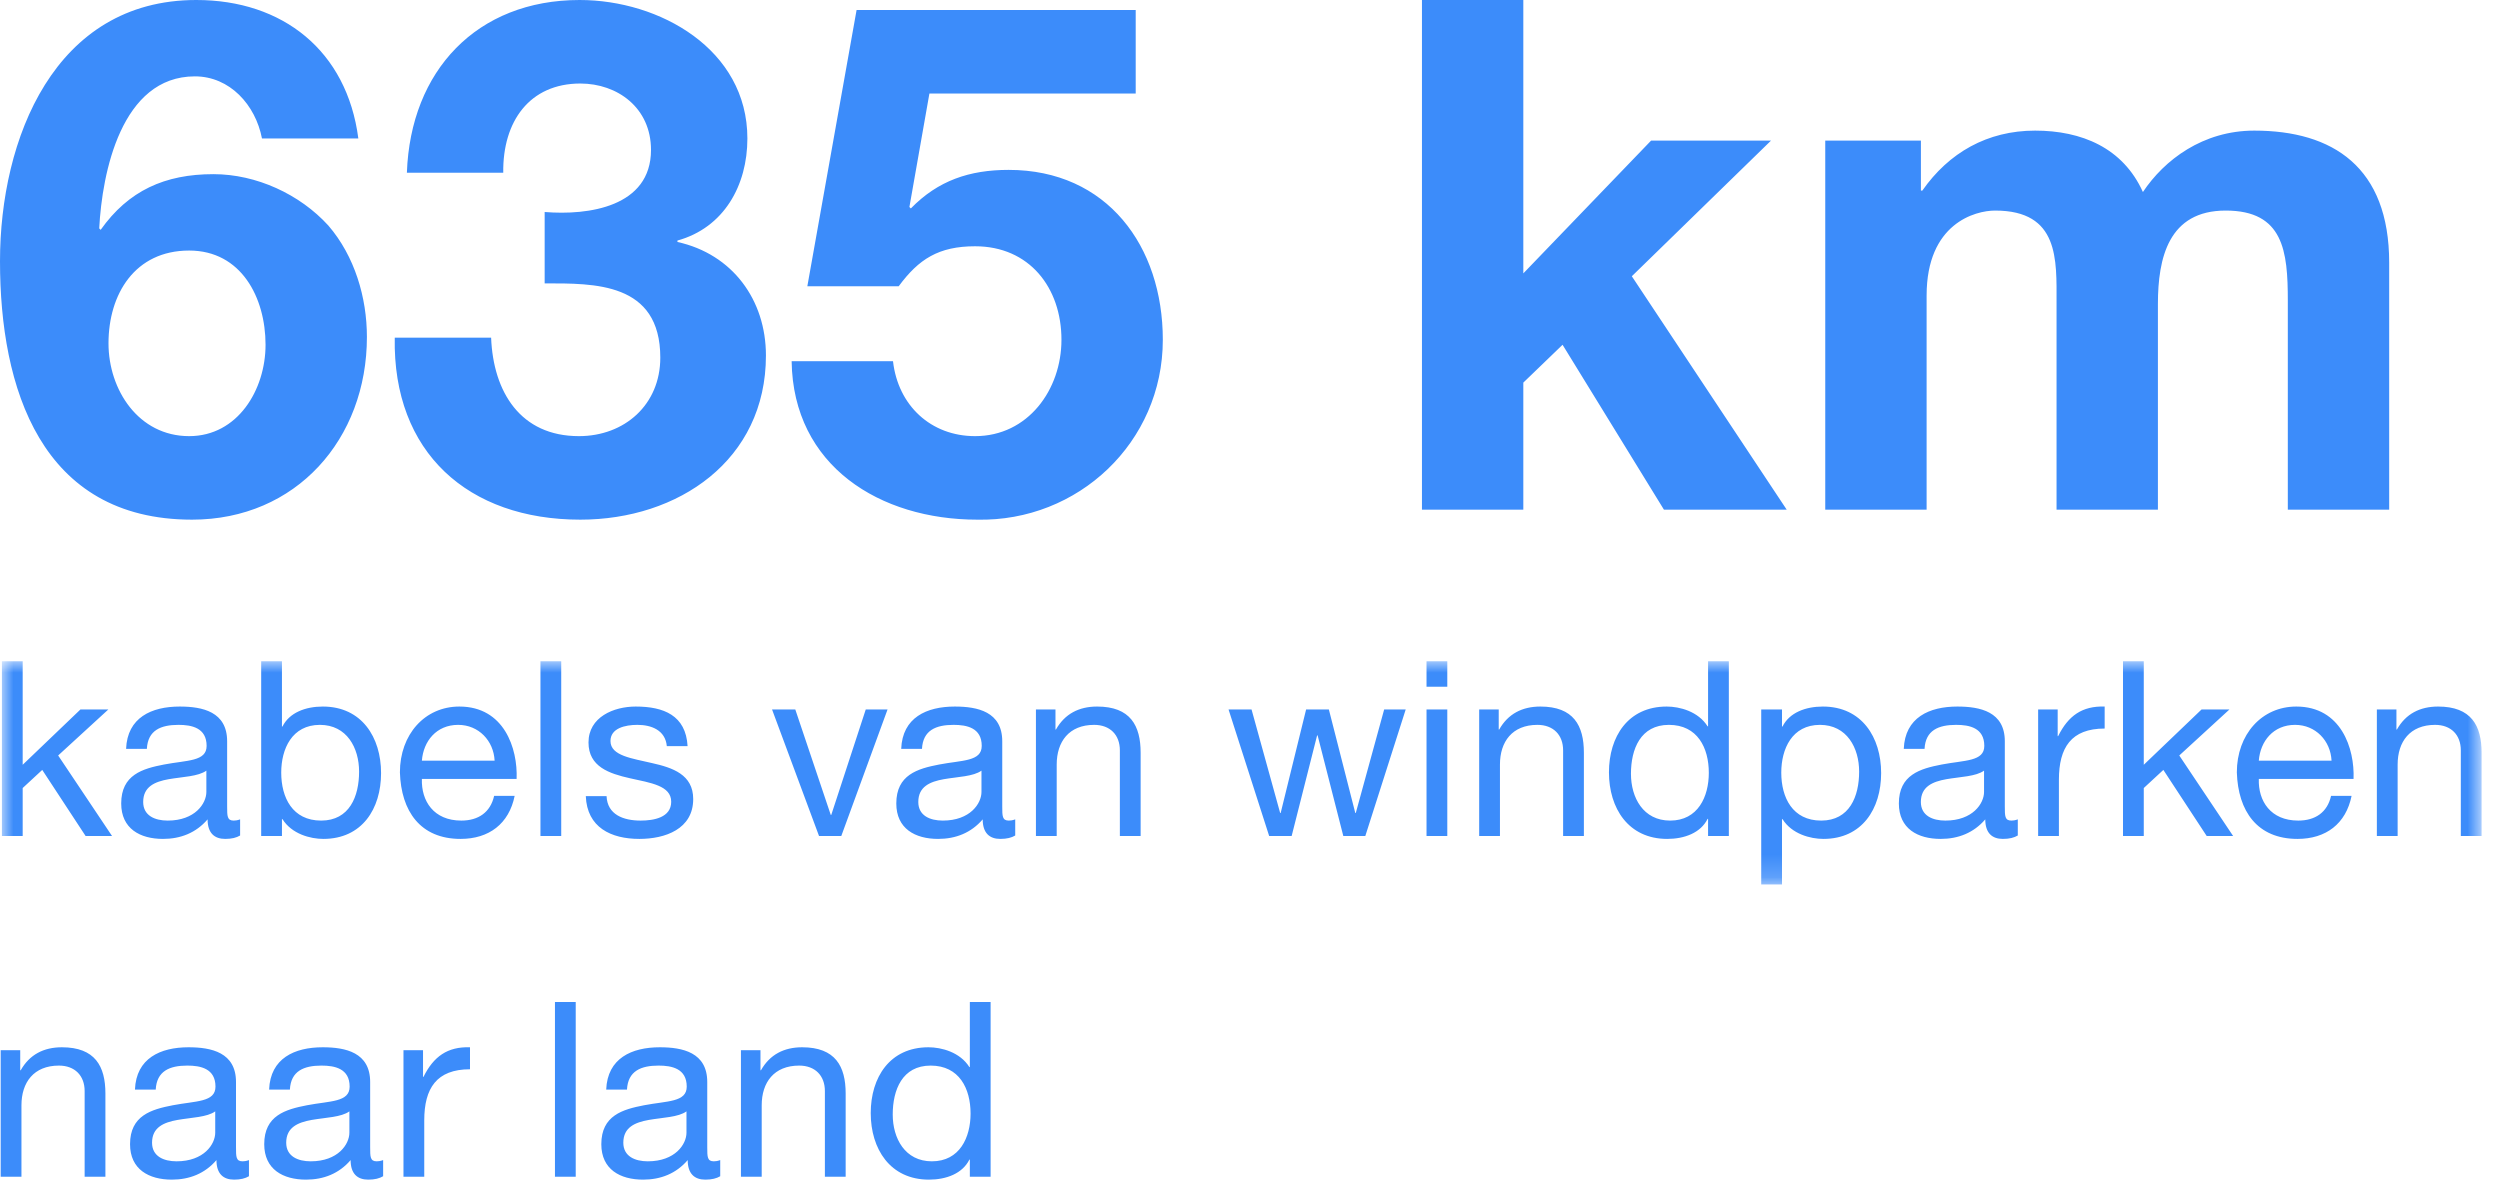
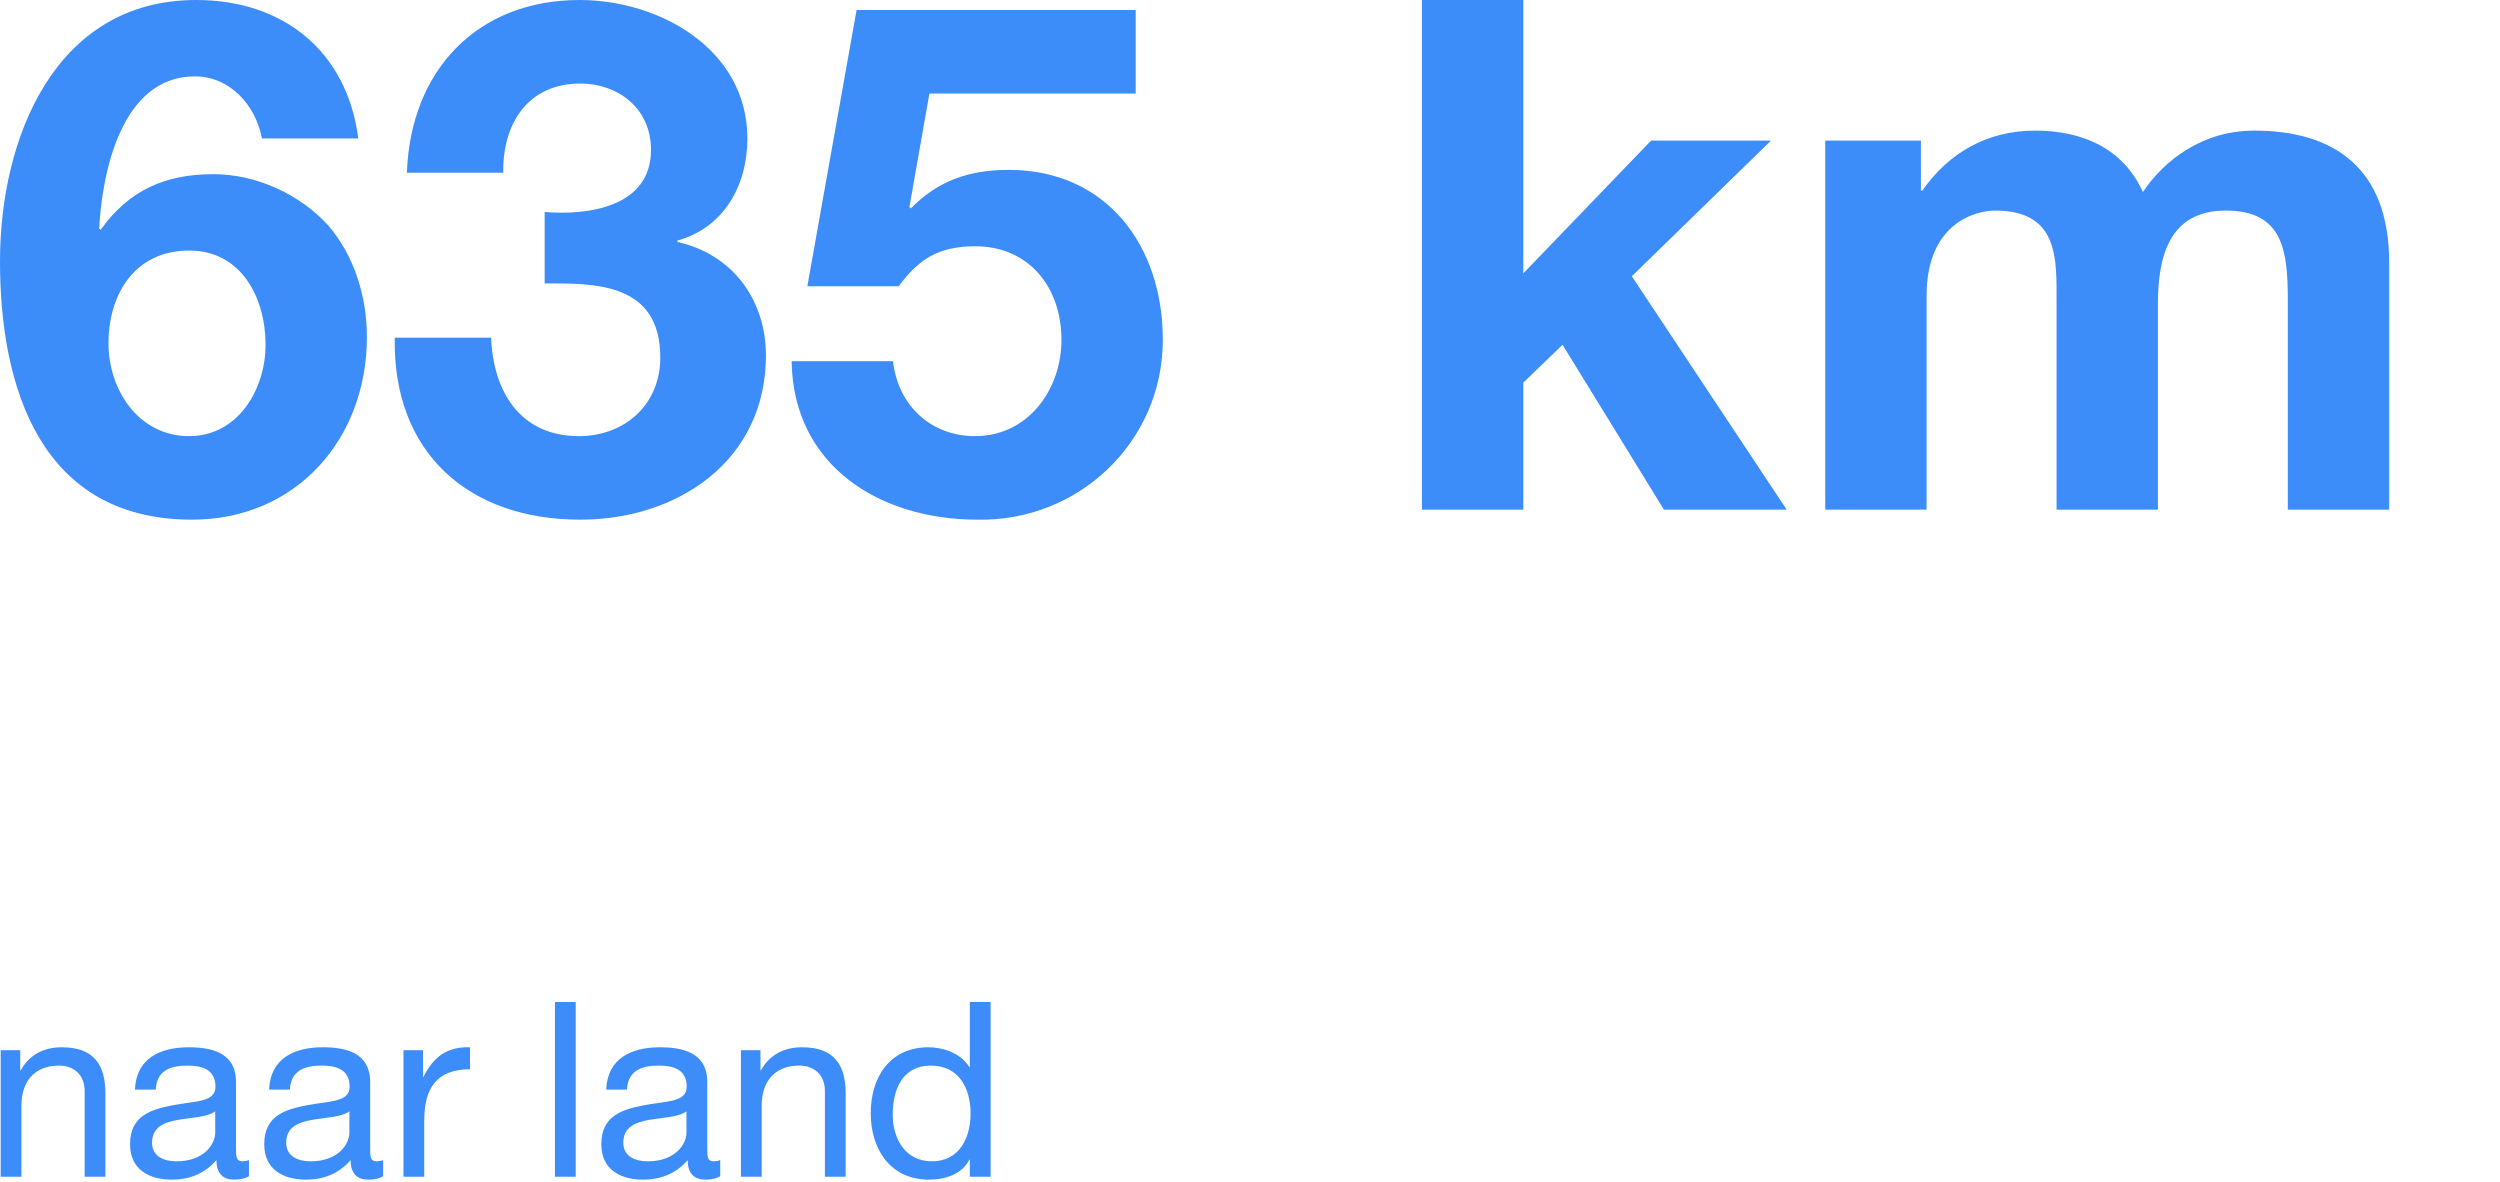
<svg xmlns="http://www.w3.org/2000/svg" xmlns:xlink="http://www.w3.org/1999/xlink" width="110px" height="52px" viewBox="0 0 110 52" version="1.1">
  <title>Group 8</title>
  <defs>
    <polygon id="path-1" points="6.10622664e-16 0 109.106 0 109.106 9.819 6.10622664e-16 9.819" />
  </defs>
  <g id="Page-1" stroke="none" stroke-width="1" fill="none" fill-rule="evenodd">
    <g id="Group-8" transform="translate(0, 0)">
-       <path d="M0.03,51.775 L0.944,51.775 L0.944,48.631 C0.944,47.629 1.483,46.886 2.592,46.886 C3.293,46.886 3.724,47.328 3.724,48.006 L3.724,51.775 L4.638,51.775 L4.638,48.114 C4.638,46.918 4.186,46.08 2.722,46.08 C1.924,46.08 1.3,46.402 0.912,47.091 L0.89,47.091 L0.89,46.209 L0.03,46.209 L0.03,51.775 Z M9.47,49.838 C9.47,50.344 8.974,51.098 7.768,51.098 C7.207,51.098 6.69,50.882 6.69,50.279 C6.69,49.601 7.207,49.385 7.811,49.277 C8.425,49.17 9.114,49.159 9.47,48.9 L9.47,49.838 Z M10.954,51.044 C10.836,51.087 10.75,51.098 10.675,51.098 C10.384,51.098 10.384,50.904 10.384,50.473 L10.384,47.608 C10.384,46.306 9.297,46.08 8.295,46.08 C7.056,46.08 5.991,46.564 5.938,47.942 L6.852,47.942 C6.895,47.123 7.466,46.886 8.242,46.886 C8.823,46.886 9.481,47.015 9.481,47.812 C9.481,48.502 8.619,48.437 7.606,48.631 C6.658,48.814 5.722,49.084 5.722,50.344 C5.722,51.453 6.55,51.904 7.563,51.904 C8.339,51.904 9.017,51.635 9.524,51.044 C9.524,51.646 9.825,51.904 10.298,51.904 C10.588,51.904 10.793,51.85 10.954,51.754 L10.954,51.044 Z M15.373,49.838 C15.373,50.344 14.877,51.098 13.671,51.098 C13.111,51.098 12.593,50.882 12.593,50.279 C12.593,49.601 13.111,49.385 13.714,49.277 C14.328,49.17 15.017,49.159 15.373,48.9 L15.373,49.838 Z M16.858,51.044 C16.739,51.087 16.653,51.098 16.578,51.098 C16.287,51.098 16.287,50.904 16.287,50.473 L16.287,47.608 C16.287,46.306 15.201,46.08 14.199,46.08 C12.96,46.08 11.895,46.564 11.841,47.942 L12.755,47.942 C12.798,47.123 13.369,46.886 14.145,46.886 C14.727,46.886 15.384,47.015 15.384,47.812 C15.384,48.502 14.522,48.437 13.509,48.631 C12.561,48.814 11.626,49.084 11.626,50.344 C11.626,51.453 12.454,51.904 13.466,51.904 C14.242,51.904 14.921,51.635 15.427,51.044 C15.427,51.646 15.728,51.904 16.201,51.904 C16.492,51.904 16.696,51.85 16.858,51.754 L16.858,51.044 Z M17.753,51.775 L18.667,51.775 L18.667,49.298 C18.667,47.888 19.205,47.048 20.68,47.048 L20.68,46.08 C19.69,46.047 19.076,46.488 18.634,47.381 L18.613,47.381 L18.613,46.209 L17.753,46.209 L17.753,51.775 Z M24.418,51.775 L25.332,51.775 L25.332,44.088 L24.418,44.088 L24.418,51.775 Z M30.205,49.838 C30.205,50.344 29.71,51.098 28.503,51.098 C27.943,51.098 27.426,50.882 27.426,50.279 C27.426,49.601 27.943,49.385 28.546,49.277 C29.16,49.17 29.85,49.159 30.205,48.9 L30.205,49.838 Z M31.69,51.044 C31.572,51.087 31.485,51.098 31.41,51.098 C31.119,51.098 31.119,50.904 31.119,50.473 L31.119,47.608 C31.119,46.306 30.033,46.08 29.031,46.08 C27.792,46.08 26.727,46.564 26.673,47.942 L27.587,47.942 C27.63,47.123 28.201,46.886 28.977,46.886 C29.559,46.886 30.216,47.015 30.216,47.812 C30.216,48.502 29.354,48.437 28.341,48.631 C27.393,48.814 26.458,49.084 26.458,50.344 C26.458,51.453 27.286,51.904 28.298,51.904 C29.074,51.904 29.753,51.635 30.259,51.044 C30.259,51.646 30.56,51.904 31.033,51.904 C31.324,51.904 31.529,51.85 31.69,51.754 L31.69,51.044 Z M32.601,51.775 L33.515,51.775 L33.515,48.631 C33.515,47.629 34.054,46.886 35.164,46.886 C35.864,46.886 36.295,47.328 36.295,48.006 L36.295,51.775 L37.209,51.775 L37.209,48.114 C37.209,46.918 36.757,46.08 35.293,46.08 C34.496,46.08 33.871,46.402 33.483,47.091 L33.461,47.091 L33.461,46.209 L32.601,46.209 L32.601,51.775 Z M43.587,44.088 L42.673,44.088 L42.673,46.951 L42.652,46.951 C42.242,46.295 41.423,46.08 40.852,46.08 C39.151,46.08 38.312,47.403 38.312,48.976 C38.312,50.549 39.161,51.904 40.874,51.904 C41.639,51.904 42.35,51.635 42.652,51.023 L42.673,51.023 L42.673,51.775 L43.587,51.775 L43.587,44.088 Z M39.28,49.04 C39.28,47.952 39.7,46.886 40.949,46.886 C42.21,46.886 42.705,47.899 42.705,48.997 C42.705,50.042 42.231,51.098 41.003,51.098 C39.818,51.098 39.28,50.085 39.28,49.04 L39.28,49.04 Z" id="Fill-1" fill="#3C8CFA" />
+       <path d="M0.03,51.775 L0.944,51.775 L0.944,48.631 C0.944,47.629 1.483,46.886 2.592,46.886 C3.293,46.886 3.724,47.328 3.724,48.006 L3.724,51.775 L4.638,51.775 L4.638,48.114 C4.638,46.918 4.186,46.08 2.722,46.08 C1.924,46.08 1.3,46.402 0.912,47.091 L0.89,47.091 L0.89,46.209 L0.03,46.209 L0.03,51.775 Z M9.47,49.838 C9.47,50.344 8.974,51.098 7.768,51.098 C7.207,51.098 6.69,50.882 6.69,50.279 C6.69,49.601 7.207,49.385 7.811,49.277 C8.425,49.17 9.114,49.159 9.47,48.9 L9.47,49.838 Z M10.954,51.044 C10.836,51.087 10.75,51.098 10.675,51.098 C10.384,51.098 10.384,50.904 10.384,50.473 L10.384,47.608 C10.384,46.306 9.297,46.08 8.295,46.08 C7.056,46.08 5.991,46.564 5.938,47.942 L6.852,47.942 C6.895,47.123 7.466,46.886 8.242,46.886 C8.823,46.886 9.481,47.015 9.481,47.812 C9.481,48.502 8.619,48.437 7.606,48.631 C6.658,48.814 5.722,49.084 5.722,50.344 C5.722,51.453 6.55,51.904 7.563,51.904 C8.339,51.904 9.017,51.635 9.524,51.044 C9.524,51.646 9.825,51.904 10.298,51.904 C10.588,51.904 10.793,51.85 10.954,51.754 L10.954,51.044 Z M15.373,49.838 C15.373,50.344 14.877,51.098 13.671,51.098 C13.111,51.098 12.593,50.882 12.593,50.279 C12.593,49.601 13.111,49.385 13.714,49.277 C14.328,49.17 15.017,49.159 15.373,48.9 L15.373,49.838 M16.858,51.044 C16.739,51.087 16.653,51.098 16.578,51.098 C16.287,51.098 16.287,50.904 16.287,50.473 L16.287,47.608 C16.287,46.306 15.201,46.08 14.199,46.08 C12.96,46.08 11.895,46.564 11.841,47.942 L12.755,47.942 C12.798,47.123 13.369,46.886 14.145,46.886 C14.727,46.886 15.384,47.015 15.384,47.812 C15.384,48.502 14.522,48.437 13.509,48.631 C12.561,48.814 11.626,49.084 11.626,50.344 C11.626,51.453 12.454,51.904 13.466,51.904 C14.242,51.904 14.921,51.635 15.427,51.044 C15.427,51.646 15.728,51.904 16.201,51.904 C16.492,51.904 16.696,51.85 16.858,51.754 L16.858,51.044 Z M17.753,51.775 L18.667,51.775 L18.667,49.298 C18.667,47.888 19.205,47.048 20.68,47.048 L20.68,46.08 C19.69,46.047 19.076,46.488 18.634,47.381 L18.613,47.381 L18.613,46.209 L17.753,46.209 L17.753,51.775 Z M24.418,51.775 L25.332,51.775 L25.332,44.088 L24.418,44.088 L24.418,51.775 Z M30.205,49.838 C30.205,50.344 29.71,51.098 28.503,51.098 C27.943,51.098 27.426,50.882 27.426,50.279 C27.426,49.601 27.943,49.385 28.546,49.277 C29.16,49.17 29.85,49.159 30.205,48.9 L30.205,49.838 Z M31.69,51.044 C31.572,51.087 31.485,51.098 31.41,51.098 C31.119,51.098 31.119,50.904 31.119,50.473 L31.119,47.608 C31.119,46.306 30.033,46.08 29.031,46.08 C27.792,46.08 26.727,46.564 26.673,47.942 L27.587,47.942 C27.63,47.123 28.201,46.886 28.977,46.886 C29.559,46.886 30.216,47.015 30.216,47.812 C30.216,48.502 29.354,48.437 28.341,48.631 C27.393,48.814 26.458,49.084 26.458,50.344 C26.458,51.453 27.286,51.904 28.298,51.904 C29.074,51.904 29.753,51.635 30.259,51.044 C30.259,51.646 30.56,51.904 31.033,51.904 C31.324,51.904 31.529,51.85 31.69,51.754 L31.69,51.044 Z M32.601,51.775 L33.515,51.775 L33.515,48.631 C33.515,47.629 34.054,46.886 35.164,46.886 C35.864,46.886 36.295,47.328 36.295,48.006 L36.295,51.775 L37.209,51.775 L37.209,48.114 C37.209,46.918 36.757,46.08 35.293,46.08 C34.496,46.08 33.871,46.402 33.483,47.091 L33.461,47.091 L33.461,46.209 L32.601,46.209 L32.601,51.775 Z M43.587,44.088 L42.673,44.088 L42.673,46.951 L42.652,46.951 C42.242,46.295 41.423,46.08 40.852,46.08 C39.151,46.08 38.312,47.403 38.312,48.976 C38.312,50.549 39.161,51.904 40.874,51.904 C41.639,51.904 42.35,51.635 42.652,51.023 L42.673,51.023 L42.673,51.775 L43.587,51.775 L43.587,44.088 Z M39.28,49.04 C39.28,47.952 39.7,46.886 40.949,46.886 C42.21,46.886 42.705,47.899 42.705,48.997 C42.705,50.042 42.231,51.098 41.003,51.098 C39.818,51.098 39.28,50.085 39.28,49.04 L39.28,49.04 Z" id="Fill-1" fill="#3C8CFA" />
      <g id="Group-5" transform="translate(0.084, 29.096)">
        <mask id="mask-2" fill="white">
          <use xlink:href="#path-1" />
        </mask>
        <g id="Clip-4" />
-         <path d="M6.10622664e-16,7.687 L0.914,7.687 L0.914,5.577 L1.775,4.78 L3.682,7.687 L4.845,7.687 L2.475,4.145 L4.683,2.121 L3.455,2.121 L0.914,4.554 L0.914,0 L6.10622664e-16,0 L6.10622664e-16,7.687 Z M8.996,5.75 C8.996,6.256 8.5,7.01 7.294,7.01 C6.734,7.01 6.216,6.794 6.216,6.191 C6.216,5.513 6.734,5.297 7.337,5.189 C7.951,5.082 8.641,5.071 8.996,4.812 L8.996,5.75 Z M10.481,6.956 C10.362,6.999 10.276,7.01 10.201,7.01 C9.91,7.01 9.91,6.816 9.91,6.385 L9.91,3.52 C9.91,2.218 8.824,1.992 7.822,1.992 C6.583,1.992 5.518,2.476 5.464,3.854 L6.378,3.854 C6.421,3.035 6.992,2.798 7.768,2.798 C8.35,2.798 9.007,2.927 9.007,3.724 C9.007,4.414 8.145,4.349 7.132,4.543 C6.184,4.726 5.249,4.996 5.249,6.256 C5.249,7.365 6.077,7.816 7.089,7.816 C7.865,7.816 8.544,7.547 9.05,6.956 C9.05,7.558 9.351,7.816 9.824,7.816 C10.115,7.816 10.319,7.762 10.481,7.666 L10.481,6.956 Z M15.716,4.856 C15.716,5.943 15.295,7.01 14.046,7.01 C12.785,7.01 12.29,5.997 12.29,4.899 C12.29,3.854 12.764,2.798 13.992,2.798 C15.177,2.798 15.716,3.811 15.716,4.856 L15.716,4.856 Z M11.408,7.687 L12.322,7.687 L12.322,6.945 L12.344,6.945 C12.753,7.601 13.572,7.816 14.143,7.816 C15.845,7.816 16.683,6.493 16.683,4.92 C16.683,3.347 15.834,1.992 14.121,1.992 C13.356,1.992 12.645,2.261 12.344,2.873 L12.322,2.873 L12.322,0 L11.408,0 L11.408,7.687 Z M21.658,5.921 C21.496,6.644 20.968,7.01 20.214,7.01 C18.997,7.01 18.447,6.148 18.479,5.178 L22.647,5.178 C22.701,3.833 22.099,1.992 20.128,1.992 C18.609,1.992 17.512,3.218 17.512,4.888 C17.565,6.59 18.404,7.816 20.182,7.816 C21.431,7.816 22.314,7.15 22.561,5.921 L21.658,5.921 Z M18.479,4.372 C18.544,3.52 19.115,2.798 20.074,2.798 C20.979,2.798 21.636,3.499 21.679,4.372 L18.479,4.372 Z M23.696,7.687 L24.61,7.687 L24.61,0 L23.696,0 L23.696,7.687 Z M25.691,5.933 C25.745,7.311 26.799,7.816 28.049,7.816 C29.18,7.816 30.417,7.386 30.417,6.062 C30.417,4.985 29.514,4.683 28.598,4.478 C27.747,4.274 26.777,4.166 26.777,3.509 C26.777,2.949 27.413,2.798 27.963,2.798 C28.566,2.798 29.191,3.024 29.256,3.735 L30.17,3.735 C30.094,2.379 29.116,1.992 27.887,1.992 C26.918,1.992 25.81,2.454 25.81,3.574 C25.81,4.64 26.724,4.942 27.629,5.146 C28.544,5.351 29.449,5.47 29.449,6.18 C29.449,6.881 28.674,7.01 28.103,7.01 C27.349,7.01 26.638,6.751 26.605,5.933 L25.691,5.933 Z M38.968,2.121 L38.009,2.121 L36.491,6.762 L36.47,6.762 L34.909,2.121 L33.886,2.121 L35.953,7.687 L36.933,7.687 L38.968,2.121 Z M43.101,5.75 C43.101,6.256 42.605,7.01 41.399,7.01 C40.838,7.01 40.321,6.794 40.321,6.191 C40.321,5.513 40.838,5.297 41.442,5.189 C42.056,5.082 42.745,5.071 43.101,4.812 L43.101,5.75 Z M44.586,6.956 C44.467,6.999 44.381,7.01 44.306,7.01 C44.015,7.01 44.015,6.816 44.015,6.385 L44.015,3.52 C44.015,2.218 42.928,1.992 41.927,1.992 C40.687,1.992 39.622,2.476 39.569,3.854 L40.483,3.854 C40.526,3.035 41.097,2.798 41.873,2.798 C42.454,2.798 43.112,2.927 43.112,3.724 C43.112,4.414 42.25,4.349 41.237,4.543 C40.289,4.726 39.353,4.996 39.353,6.256 C39.353,7.365 40.181,7.816 41.194,7.816 C41.97,7.816 42.648,7.547 43.155,6.956 C43.155,7.558 43.456,7.816 43.929,7.816 C44.219,7.816 44.424,7.762 44.586,7.666 L44.586,6.956 Z M45.497,7.687 L46.411,7.687 L46.411,4.543 C46.411,3.541 46.949,2.798 48.059,2.798 C48.759,2.798 49.19,3.24 49.19,3.918 L49.19,7.687 L50.104,7.687 L50.104,4.026 C50.104,2.83 49.653,1.992 48.188,1.992 C47.391,1.992 46.766,2.314 46.378,3.003 L46.357,3.003 L46.357,2.121 L45.497,2.121 L45.497,7.687 Z M61.767,2.121 L60.819,2.121 L59.57,6.676 L59.549,6.676 L58.386,2.121 L57.385,2.121 L56.265,6.676 L56.243,6.676 L54.984,2.121 L53.972,2.121 L55.759,7.687 L56.749,7.687 L57.869,3.261 L57.891,3.261 L59.021,7.687 L59.99,7.687 L61.767,2.121 Z M62.683,7.687 L63.597,7.687 L63.597,2.121 L62.683,2.121 L62.683,7.687 Z M62.683,1.119 L63.597,1.119 L63.597,0 L62.683,0 L62.683,1.119 Z M65,7.687 L65.914,7.687 L65.914,4.543 C65.914,3.541 66.452,2.798 67.562,2.798 C68.262,2.798 68.693,3.24 68.693,3.918 L68.693,7.687 L69.607,7.687 L69.607,4.026 C69.607,2.83 69.156,1.992 67.691,1.992 C66.894,1.992 66.269,2.314 65.881,3.003 L65.86,3.003 L65.86,2.121 L65,2.121 L65,7.687 Z M75.985,0 L75.071,0 L75.071,2.863 L75.05,2.863 C74.641,2.207 73.822,1.992 73.251,1.992 C71.549,1.992 70.71,3.315 70.71,4.888 C70.71,6.461 71.56,7.816 73.272,7.816 C74.037,7.816 74.748,7.547 75.05,6.935 L75.071,6.935 L75.071,7.687 L75.985,7.687 L75.985,0 Z M71.678,4.952 C71.678,3.864 72.098,2.798 73.348,2.798 C74.608,2.798 75.104,3.811 75.104,4.909 C75.104,5.954 74.63,7.01 73.402,7.01 C72.217,7.01 71.678,5.997 71.678,4.952 L71.678,4.952 Z M81.718,4.856 C81.718,5.943 81.298,7.01 80.048,7.01 C78.788,7.01 78.292,5.997 78.292,4.899 C78.292,3.854 78.766,2.798 79.994,2.798 C81.179,2.798 81.718,3.811 81.718,4.856 L81.718,4.856 Z M77.41,9.819 L78.324,9.819 L78.324,6.945 L78.346,6.945 C78.755,7.601 79.574,7.816 80.145,7.816 C81.847,7.816 82.686,6.493 82.686,4.92 C82.686,3.347 81.836,1.992 80.123,1.992 C79.358,1.992 78.647,2.261 78.346,2.873 L78.324,2.873 L78.324,2.121 L77.41,2.121 L77.41,9.819 Z M87.214,5.75 C87.214,6.256 86.718,7.01 85.512,7.01 C84.951,7.01 84.434,6.794 84.434,6.191 C84.434,5.513 84.951,5.297 85.555,5.189 C86.169,5.082 86.858,5.071 87.214,4.812 L87.214,5.75 Z M88.699,6.956 C88.58,6.999 88.494,7.01 88.419,7.01 C88.128,7.01 88.128,6.816 88.128,6.385 L88.128,3.52 C88.128,2.218 87.042,1.992 86.04,1.992 C84.801,1.992 83.736,2.476 83.682,3.854 L84.596,3.854 C84.639,3.035 85.21,2.798 85.986,2.798 C86.567,2.798 87.225,2.927 87.225,3.724 C87.225,4.414 86.363,4.349 85.35,4.543 C84.402,4.726 83.466,4.996 83.466,6.256 C83.466,7.365 84.294,7.816 85.307,7.816 C86.083,7.816 86.761,7.547 87.268,6.956 C87.268,7.558 87.569,7.816 88.042,7.816 C88.333,7.816 88.537,7.762 88.699,7.666 L88.699,6.956 Z M89.594,7.687 L90.508,7.687 L90.508,5.21 C90.508,3.8 91.046,2.96 92.521,2.96 L92.521,1.992 C91.531,1.959 90.917,2.4 90.475,3.293 L90.454,3.293 L90.454,2.121 L89.594,2.121 L89.594,7.687 Z M93.328,7.687 L94.242,7.687 L94.242,5.577 L95.104,4.78 L97.01,7.687 L98.173,7.687 L95.804,4.145 L98.011,2.121 L96.784,2.121 L94.242,4.554 L94.242,0 L93.328,0 L93.328,7.687 Z M102.483,5.921 C102.321,6.644 101.793,7.01 101.039,7.01 C99.822,7.01 99.272,6.148 99.304,5.178 L103.472,5.178 C103.526,3.833 102.923,1.992 100.953,1.992 C99.434,1.992 98.337,3.218 98.337,4.888 C98.39,6.59 99.229,7.816 101.007,7.816 C102.256,7.816 103.139,7.15 103.386,5.921 L102.483,5.921 Z M99.304,4.372 C99.369,3.52 99.94,2.798 100.899,2.798 C101.804,2.798 102.461,3.499 102.504,4.372 L99.304,4.372 Z M104.498,7.687 L105.412,7.687 L105.412,4.543 C105.412,3.541 105.951,2.798 107.061,2.798 C107.761,2.798 108.192,3.24 108.192,3.918 L108.192,7.687 L109.106,7.687 L109.106,4.026 C109.106,2.83 108.654,1.992 107.19,1.992 C106.393,1.992 105.768,2.314 105.38,3.003 L105.359,3.003 L105.359,2.121 L104.498,2.121 L104.498,7.687 Z" id="Fill-3" fill="#3C8CFA" mask="url(#mask-2)" />
      </g>
      <path d="M15.767,6.093 C15.264,2.23 12.438,0 8.637,0 C2.387,0 -1.77635684e-15,6.124 -1.77635684e-15,11.495 C-1.77635684e-15,17.055 1.79,22.865 8.449,22.865 C13.034,22.865 16.144,19.316 16.144,14.825 C16.144,13.097 15.61,11.275 14.448,9.925 C13.191,8.543 11.276,7.663 9.391,7.663 C7.255,7.663 5.653,8.386 4.429,10.113 L4.366,10.05 C4.491,7.601 5.339,3.36 8.574,3.36 C10.113,3.36 11.244,4.617 11.527,6.093 L15.767,6.093 Z M8.323,11.024 C10.616,11.024 11.684,13.097 11.684,15.17 C11.684,17.149 10.459,19.19 8.323,19.19 C6.093,19.19 4.774,17.149 4.774,15.107 C4.774,12.94 5.936,11.024 8.323,11.024 L8.323,11.024 Z M23.965,12.469 C26.132,12.469 29.053,12.406 29.053,15.735 C29.053,17.808 27.482,19.19 25.472,19.19 C22.897,19.19 21.703,17.243 21.609,14.856 L17.369,14.856 C17.275,19.913 20.604,22.865 25.535,22.865 C29.838,22.865 33.701,20.258 33.701,15.641 C33.701,13.191 32.225,11.181 29.807,10.647 L29.807,10.584 C31.848,10.019 32.885,8.166 32.885,6.093 C32.885,2.167 29.021,0 25.504,0 C20.981,0 18.06,3.109 17.903,7.601 L22.143,7.601 C22.112,5.339 23.305,3.675 25.535,3.675 C27.168,3.675 28.644,4.742 28.644,6.596 C28.644,9.108 25.881,9.485 23.965,9.328 L23.965,12.469 Z M49.971,0.439 L37.69,0.439 L35.523,12.595 L39.543,12.595 C40.423,11.401 41.302,10.836 42.904,10.836 C45.291,10.836 46.704,12.657 46.704,14.95 C46.704,17.149 45.228,19.19 42.904,19.19 C40.957,19.19 39.512,17.84 39.292,15.892 L34.832,15.892 C34.895,20.51 38.727,22.865 42.998,22.865 C47.427,22.959 51.164,19.473 51.164,14.95 C51.164,10.836 48.715,7.475 44.38,7.475 C42.653,7.475 41.271,7.946 40.077,9.171 L40.014,9.108 L40.894,4.114 L49.971,4.114 L49.971,0.439 Z M62.566,22.425 L67.026,22.425 L67.026,16.835 L68.753,15.17 L73.213,22.425 L78.615,22.425 L71.8,12.155 L77.924,6.187 L72.648,6.187 L67.026,12.029 L67.026,0 L62.566,0 L62.566,22.425 Z M80.311,22.425 L84.771,22.425 L84.771,13.003 C84.771,9.831 86.907,9.265 87.786,9.265 C90.613,9.265 90.488,11.432 90.488,13.317 L90.488,22.425 L94.948,22.425 L94.948,13.38 C94.948,11.338 95.419,9.265 97.931,9.265 C100.475,9.265 100.664,11.056 100.664,13.223 L100.664,22.425 L105.124,22.425 L105.124,11.558 C105.124,7.349 102.643,5.747 99.188,5.747 C96.926,5.747 95.23,7.035 94.288,8.449 C93.409,6.501 91.587,5.747 89.545,5.747 C87.441,5.747 85.745,6.721 84.583,8.386 L84.52,8.386 L84.52,6.187 L80.311,6.187 L80.311,22.425 Z" id="Fill-6" fill="#3C8CFA" />
    </g>
  </g>
</svg>